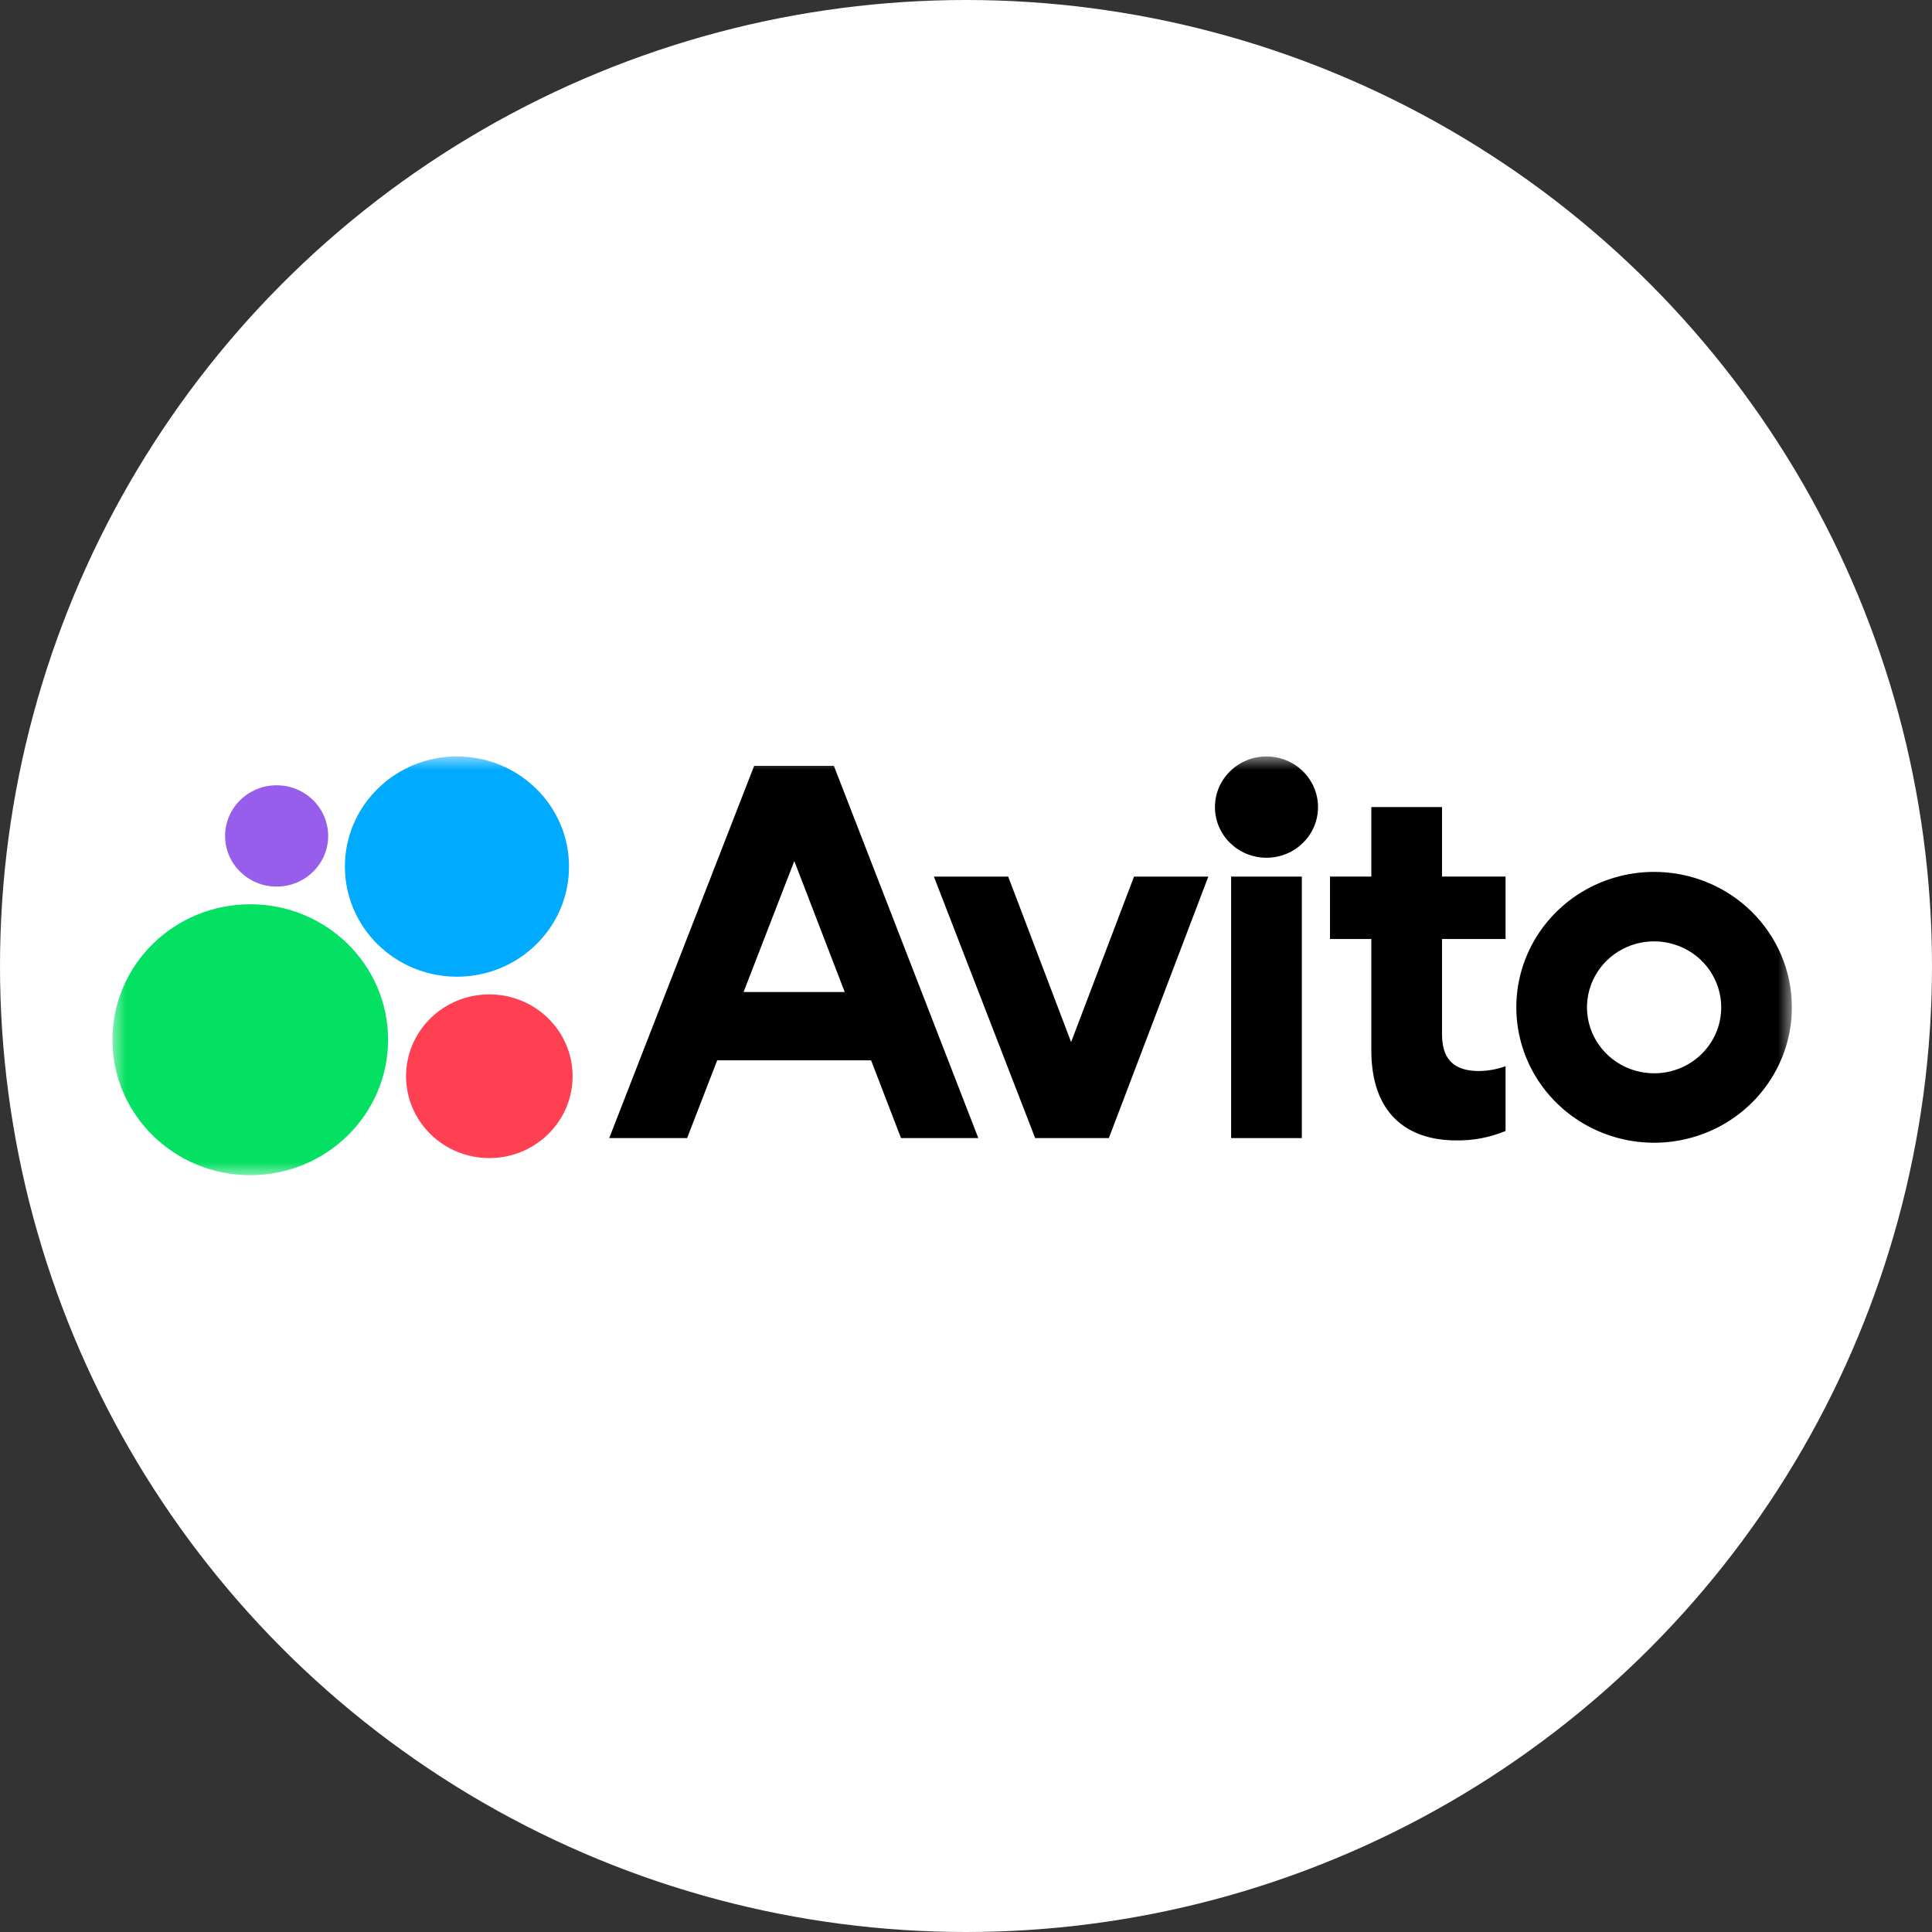
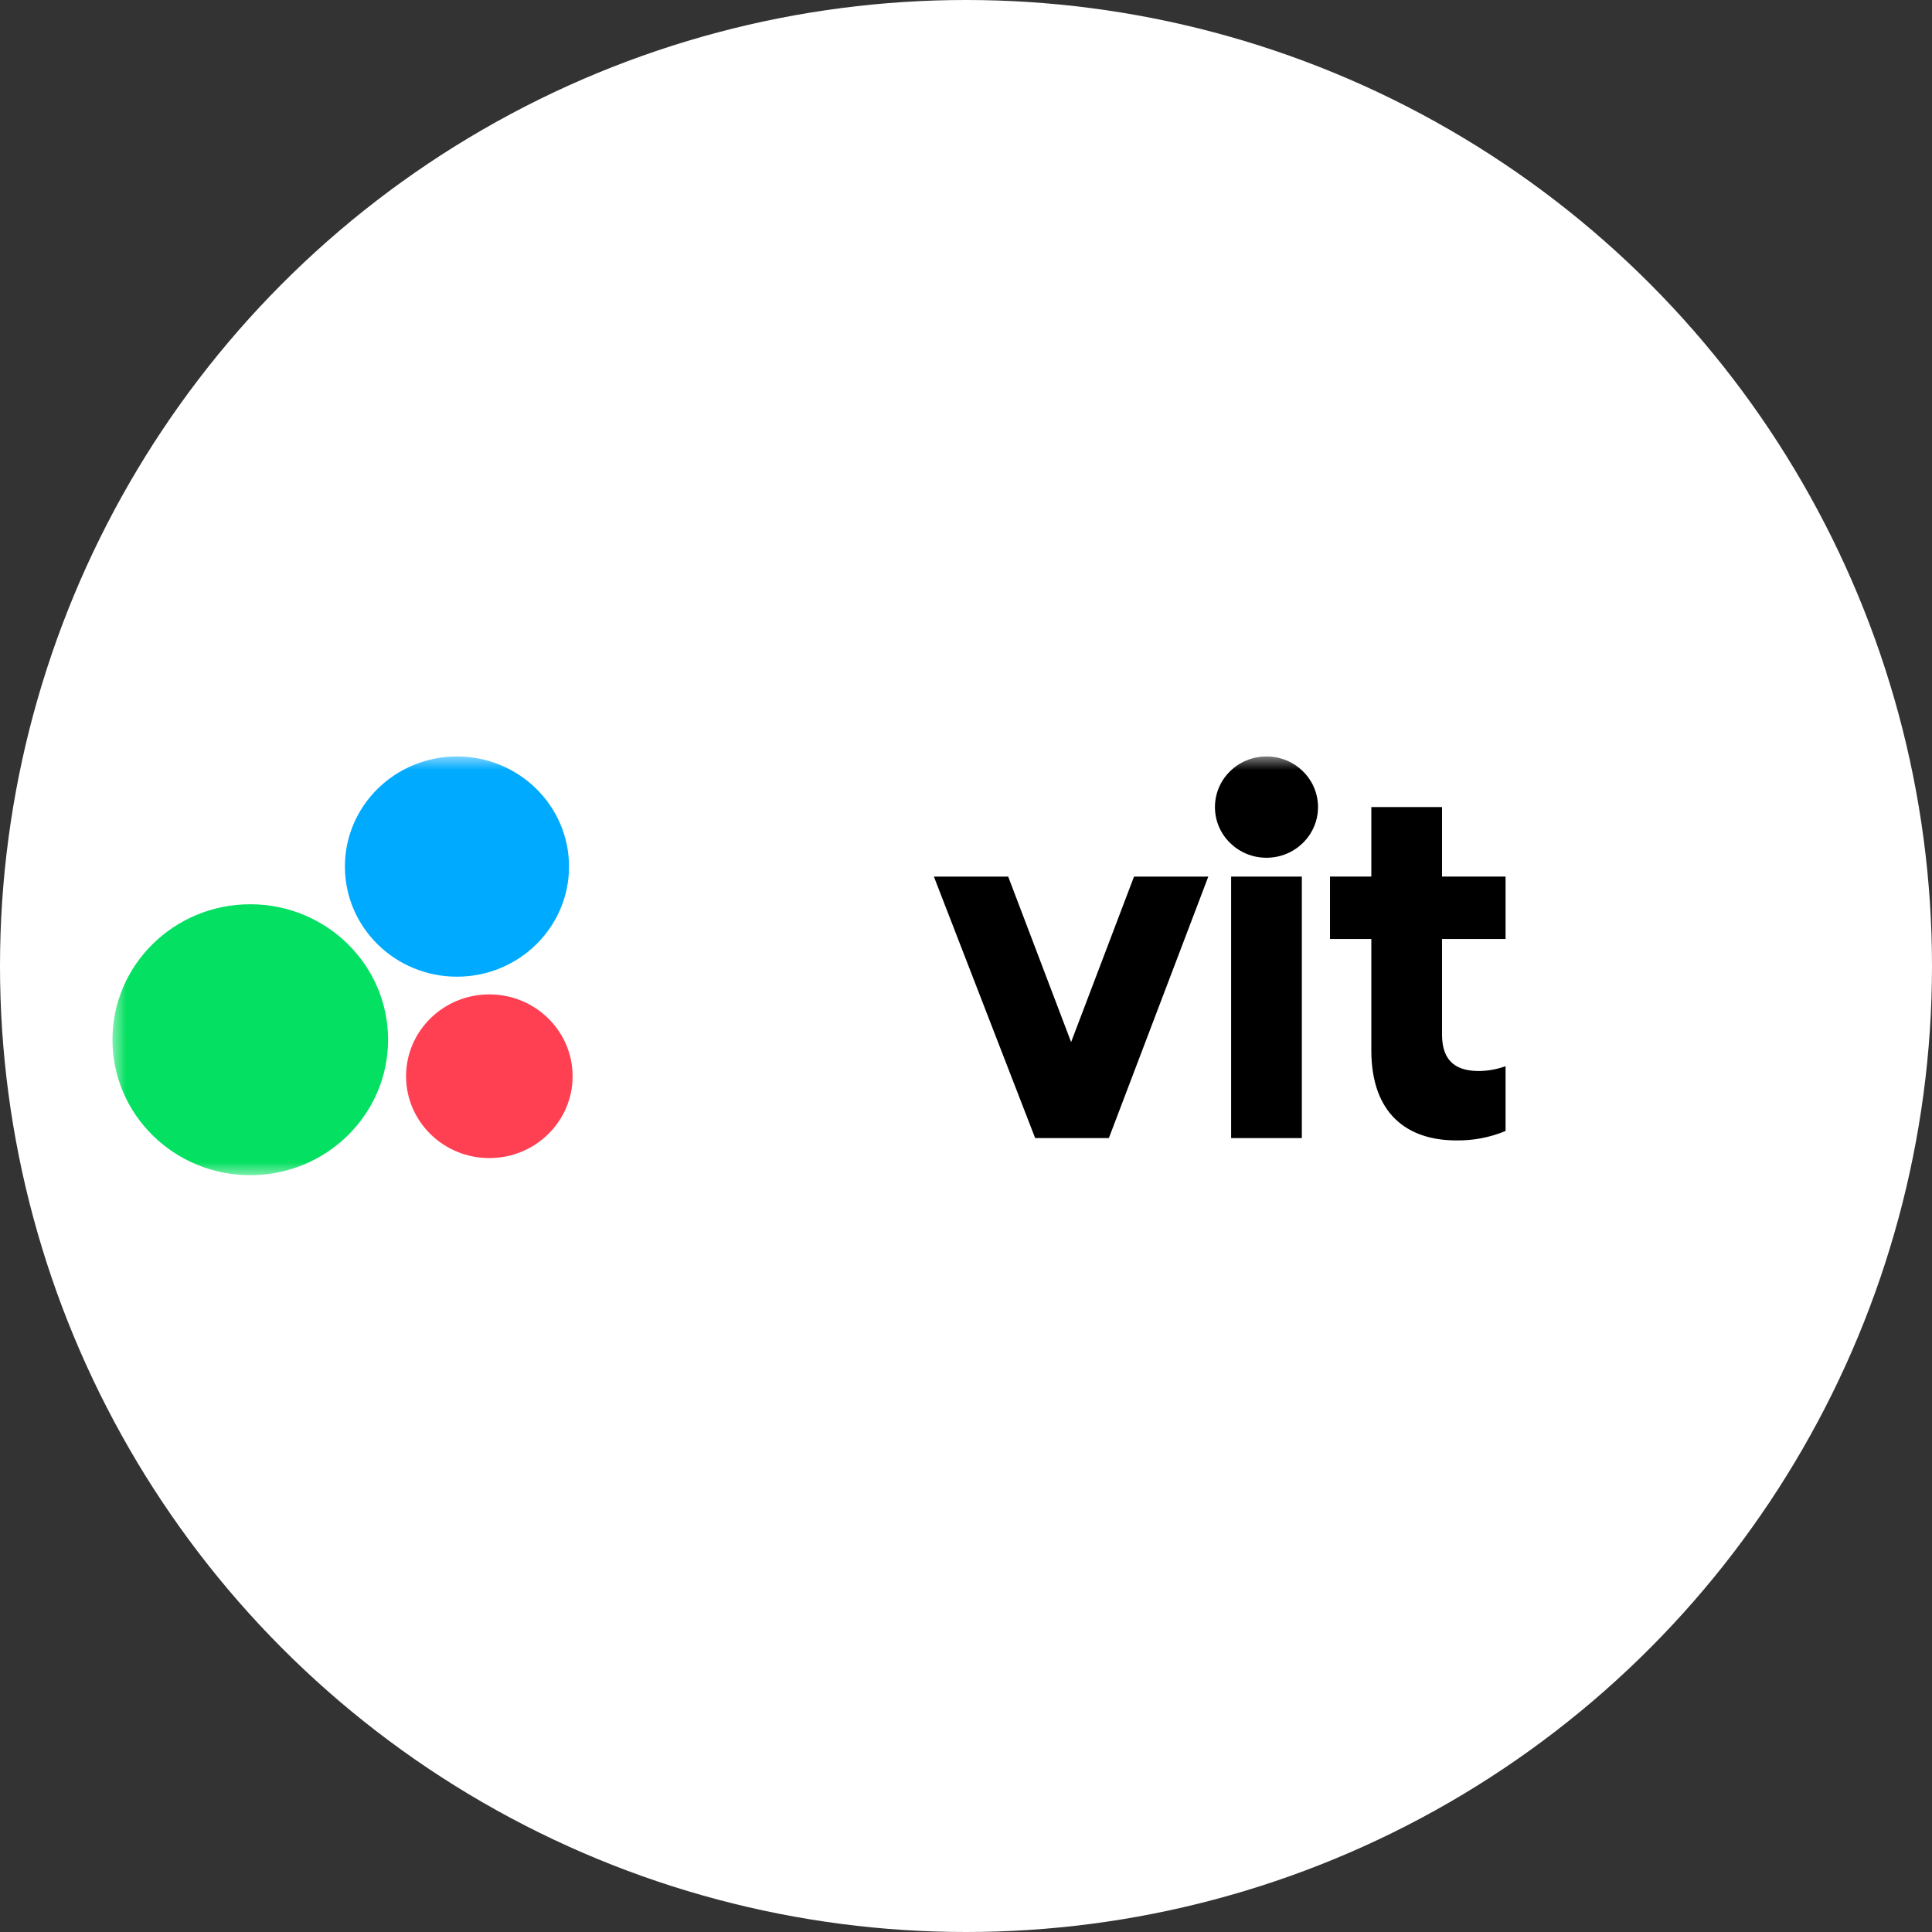
<svg xmlns="http://www.w3.org/2000/svg" width="69" height="69" viewBox="0 0 69 69" fill="none">
  <rect x="0" y="0" width="69" height="69" fill="#333333" stroke="none" />
  <circle cx="34.5" cy="34.5" r="34.5" fill="white" />
  <g clip-path="url(#clip0_2077_6064)">
    <mask id="mask0_2077_6064" style="mask-type:luminance" maskUnits="userSpaceOnUse" x="4" y="27" width="60" height="15">
      <path d="M64 27H4V42H64V27Z" fill="white" />
    </mask>
    <g mask="url(#mask0_2077_6064)">
-       <path d="M26.934 27.352L21.758 40.646H24.54L25.614 37.869H31.11L32.179 40.646H34.94L29.782 27.352H26.934ZM26.556 35.43L28.368 30.752L30.169 35.43H26.556Z" fill="black" />
-       <path d="M59.075 31.139C58.102 31.139 57.15 31.422 56.341 31.954C55.532 32.485 54.901 33.241 54.529 34.124C54.156 35.008 54.059 35.981 54.249 36.919C54.439 37.857 54.907 38.719 55.596 39.395C56.284 40.072 57.16 40.532 58.115 40.719C59.07 40.906 60.059 40.81 60.958 40.444C61.857 40.078 62.626 39.458 63.166 38.662C63.707 37.867 63.996 36.932 63.996 35.975C63.996 34.693 63.477 33.462 62.555 32.555C61.632 31.648 60.38 31.139 59.075 31.139ZM59.075 38.332C58.601 38.332 58.137 38.194 57.743 37.935C57.349 37.676 57.042 37.308 56.86 36.878C56.679 36.447 56.631 35.973 56.724 35.516C56.817 35.059 57.045 34.639 57.38 34.31C57.715 33.98 58.142 33.756 58.607 33.665C59.072 33.574 59.554 33.621 59.992 33.799C60.43 33.977 60.805 34.279 61.068 34.667C61.331 35.054 61.472 35.51 61.472 35.976C61.473 36.285 61.411 36.592 61.291 36.878C61.17 37.164 60.994 37.424 60.771 37.643C60.549 37.862 60.284 38.035 59.993 38.154C59.702 38.272 59.39 38.333 59.075 38.332Z" fill="black" />
      <path d="M38.254 37.217L36.007 31.307H33.353L36.97 40.646H39.602L43.154 31.307H40.501L38.254 37.217Z" fill="black" />
      <path d="M51.501 28.824H48.976V31.306H47.5V33.536H48.976V37.511C48.976 39.762 50.239 40.729 52.015 40.729C52.617 40.738 53.215 40.623 53.77 40.392V38.079C53.468 38.188 53.149 38.246 52.828 38.251C52.061 38.251 51.501 37.956 51.501 36.947V33.536H53.77V31.306H51.501V28.824Z" fill="black" />
      <path d="M45.231 30.634C46.248 30.634 47.072 29.824 47.072 28.825C47.072 27.826 46.248 27.016 45.231 27.016C44.215 27.016 43.391 27.826 43.391 28.825C43.391 29.824 44.215 30.634 45.231 30.634Z" fill="black" />
      <path d="M46.494 31.307H43.969V40.646H46.494V31.307Z" fill="black" />
      <path d="M8.938 41.971C11.656 41.971 13.86 39.805 13.86 37.133C13.86 34.461 11.656 32.295 8.938 32.295C6.219 32.295 4.016 34.461 4.016 37.133C4.016 39.805 6.219 41.971 8.938 41.971Z" fill="#04E061" />
-       <path d="M17.476 41.36C19.119 41.36 20.45 40.051 20.45 38.437C20.45 36.822 19.119 35.514 17.476 35.514C15.834 35.514 14.502 36.822 14.502 38.437C14.502 40.051 15.834 41.36 17.476 41.36Z" fill="#FF4053" />
-       <path d="M9.88 31.664C10.896 31.664 11.72 30.854 11.72 29.855C11.72 28.856 10.896 28.046 9.88 28.046C8.863 28.046 8.039 28.856 8.039 29.855C8.039 30.854 8.863 31.664 9.88 31.664Z" fill="#965EEB" />
+       <path d="M17.476 41.36C19.119 41.36 20.45 40.051 20.45 38.437C20.45 36.822 19.119 35.514 17.476 35.514C15.834 35.514 14.502 36.822 14.502 38.437C14.502 40.051 15.834 41.36 17.476 41.36" fill="#FF4053" />
      <path d="M16.32 34.882C18.53 34.882 20.322 33.121 20.322 30.949C20.322 28.777 18.53 27.016 16.32 27.016C14.11 27.016 12.318 28.777 12.318 30.949C12.318 33.121 14.11 34.882 16.32 34.882Z" fill="#00AAFF" />
    </g>
  </g>
  <defs>
    <clipPath id="clip0_2077_6064">
      <rect width="60" height="15" fill="white" transform="translate(4 27)" />
    </clipPath>
  </defs>
</svg>